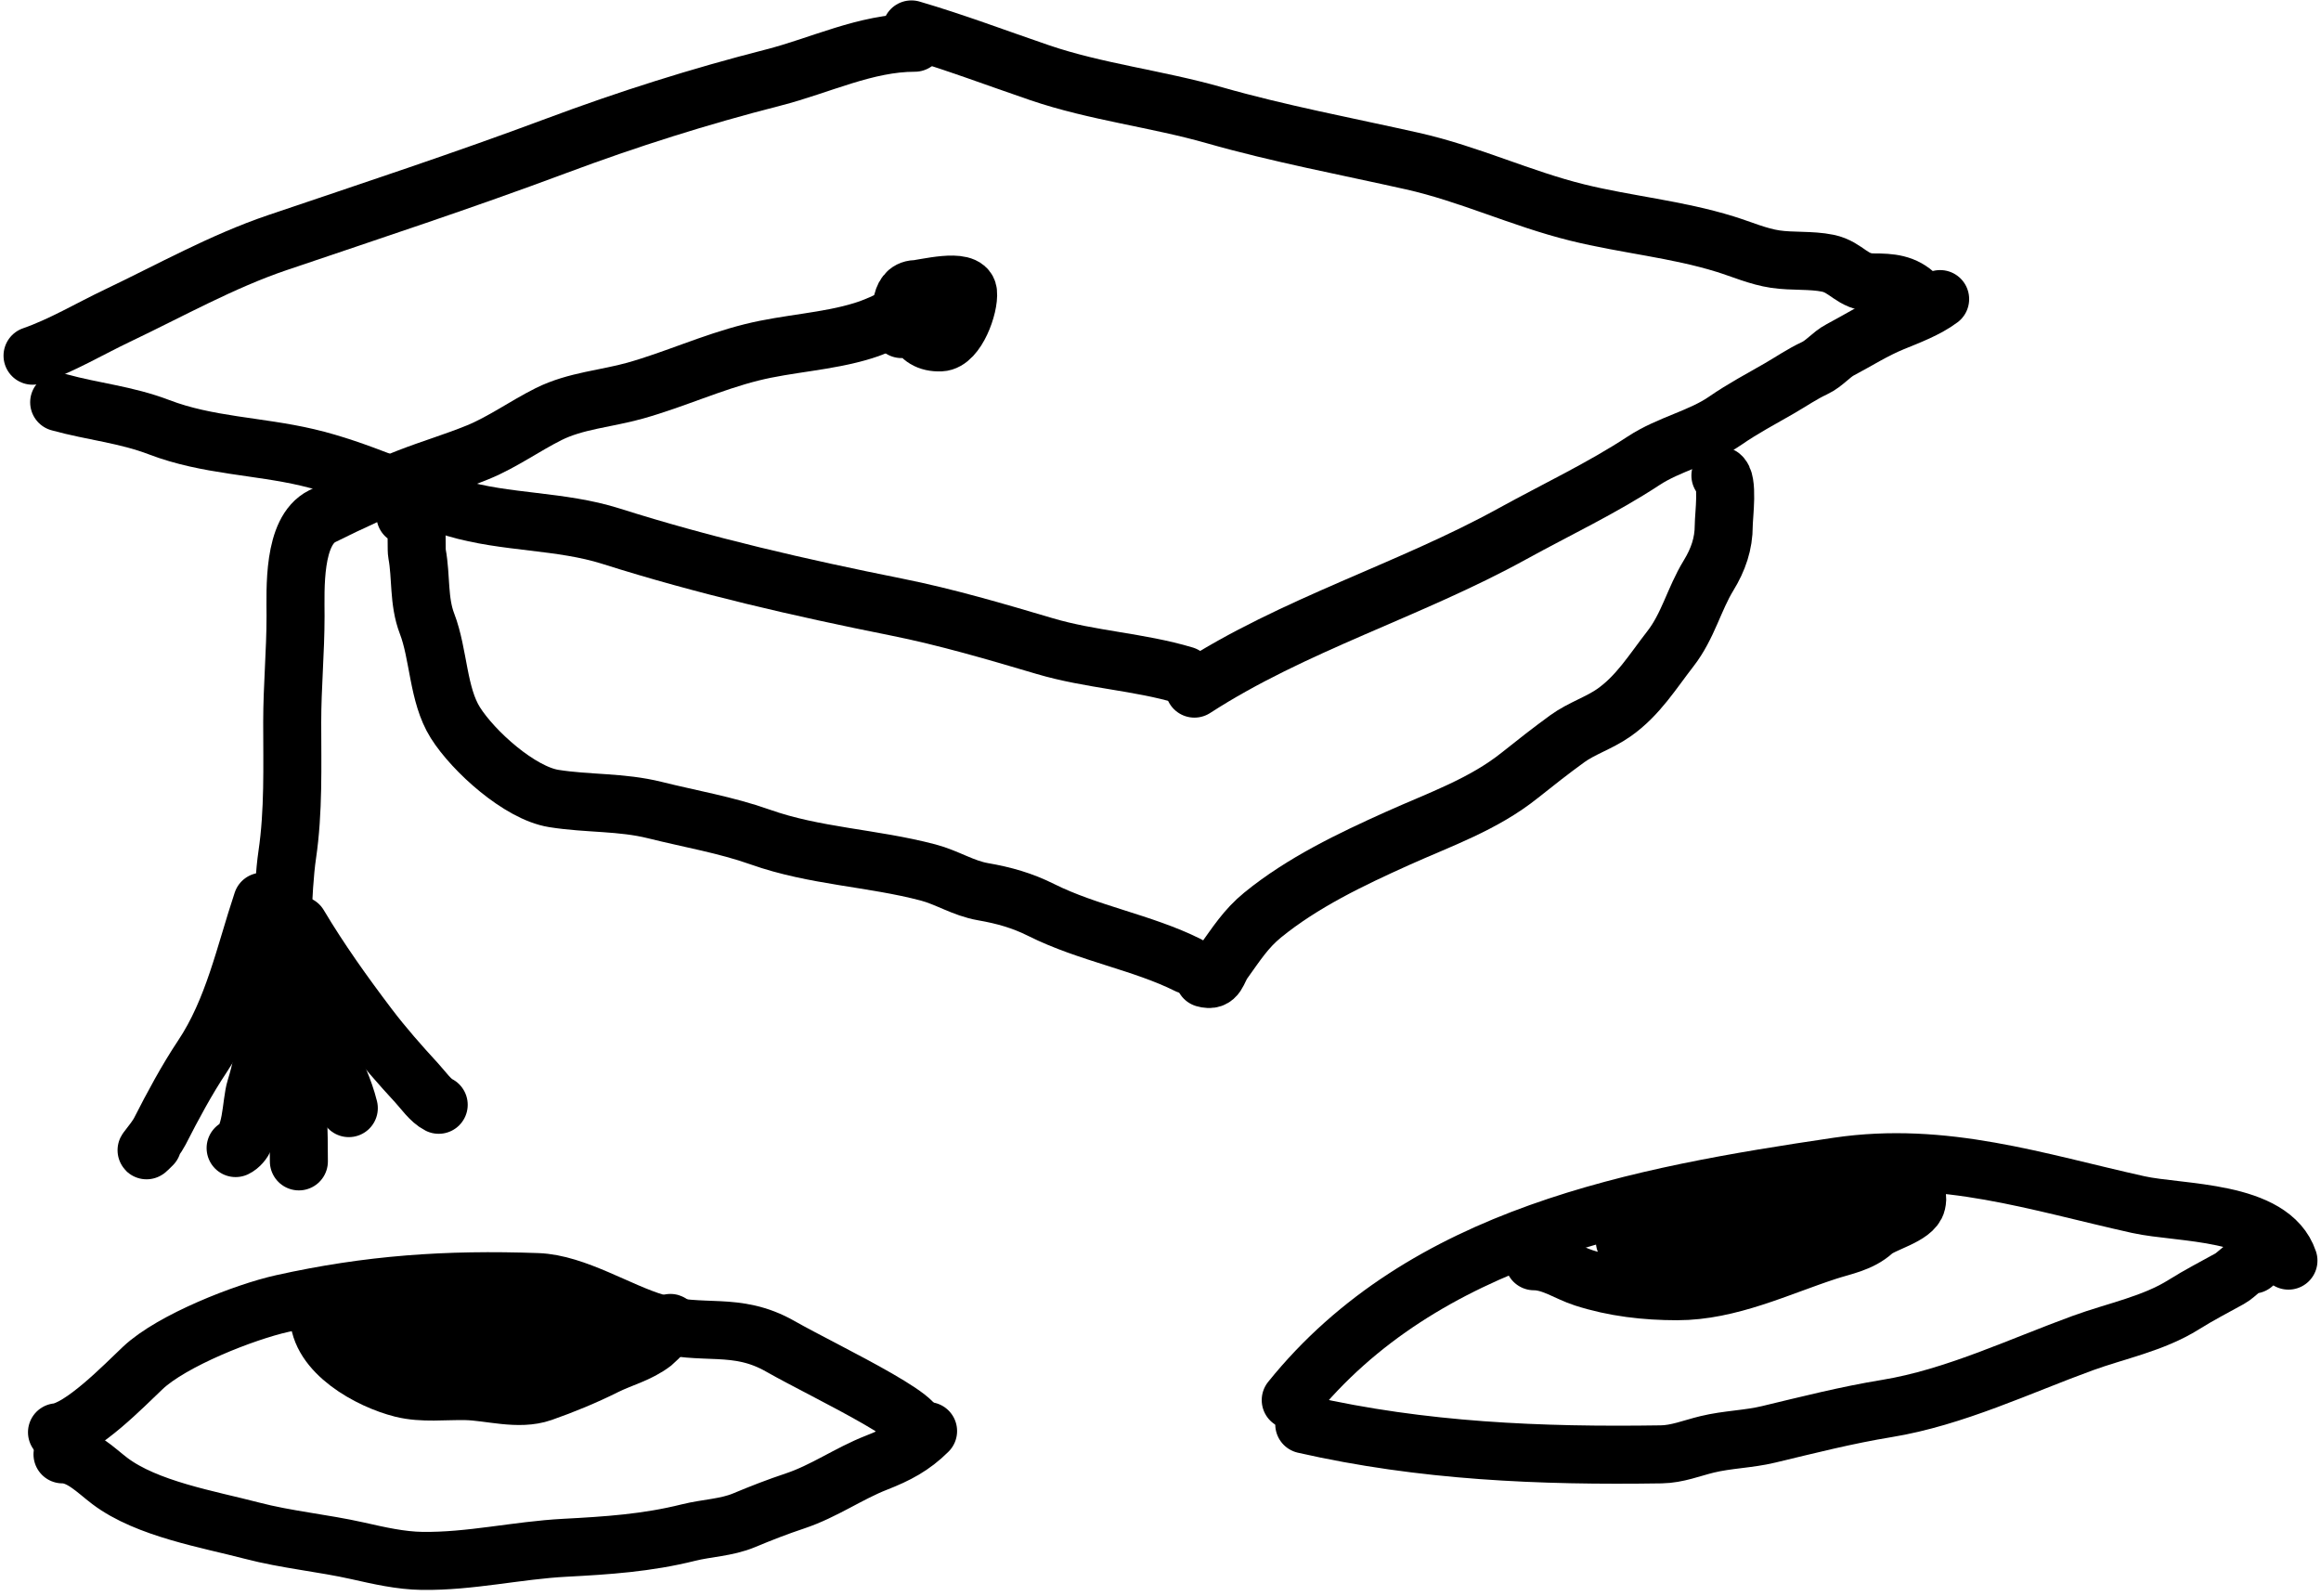
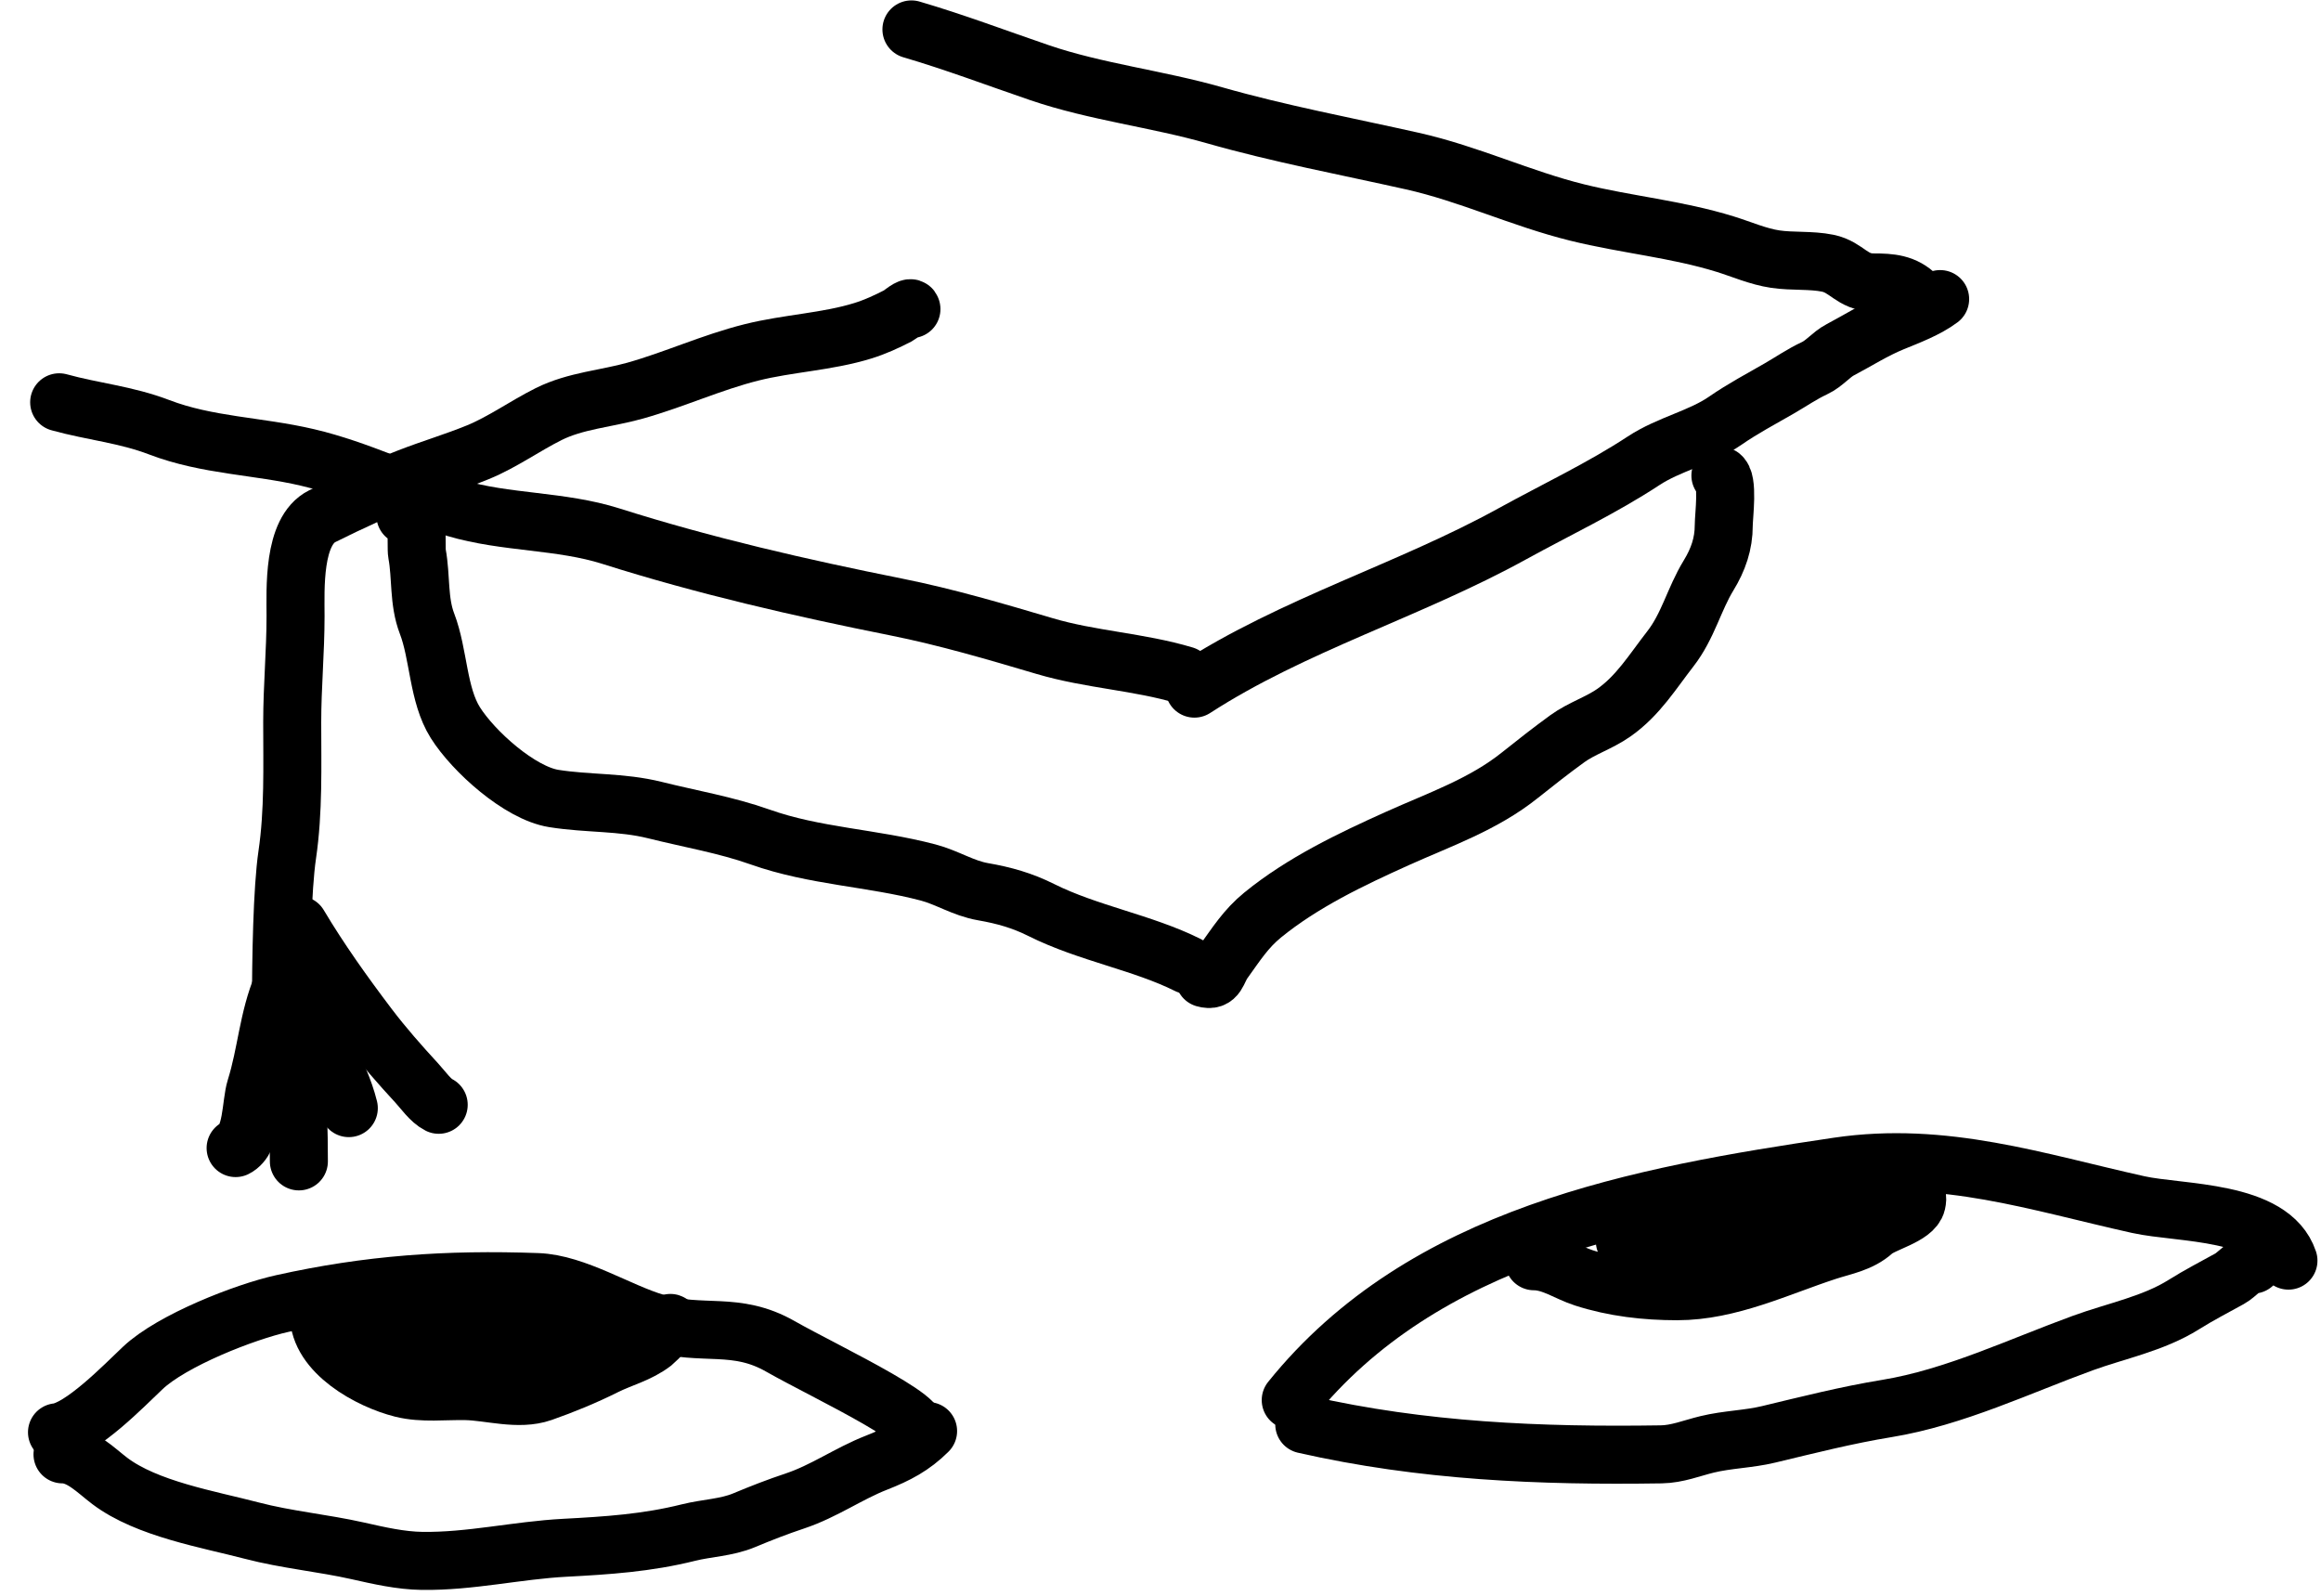
<svg xmlns="http://www.w3.org/2000/svg" width="240" height="165" viewBox="0 0 240 165" fill="none">
  <path d="M5.894 148.096C8.439 147.813 12.85 143.252 14.769 141.44C17.776 138.6 25.285 135.652 29.19 134.784C38.132 132.797 46.174 132.23 55.567 132.565C59.511 132.706 63.964 135.628 67.77 136.756C72.675 138.209 76.065 136.565 80.712 139.221C85.224 141.8 98.728 148.096 93.531 148.096" stroke="black" stroke-width="6" stroke-linecap="round" />
  <path d="M133.467 144.768C147.206 127.698 169.464 123.658 190.042 120.609C201.015 118.984 210.629 122.226 221.103 124.553C225.438 125.517 234.879 125.083 236.634 130.346" stroke="black" stroke-width="6" stroke-linecap="round" />
  <path d="M134.867 147.28C147.087 150.06 159.264 150.571 171.777 150.378C173.44 150.353 174.924 149.734 176.52 149.346C178.618 148.835 180.779 148.814 182.87 148.313C186.982 147.328 190.922 146.321 195.11 145.636C202.076 144.496 208.84 141.247 215.382 138.865C218.828 137.611 222.676 136.869 225.824 134.887C227.367 133.916 229 133.081 230.567 132.21C231.372 131.763 232.029 130.756 232.977 130.756" stroke="black" stroke-width="6" stroke-linecap="round" />
  <path d="M6.463 150.378C8.359 150.378 9.918 152.044 11.359 153.132C15.185 156.023 21.557 157.092 26.009 158.258C29.639 159.209 33.37 159.539 37.025 160.362C39.185 160.848 41.416 161.363 43.642 161.394C48.636 161.464 53.444 160.299 58.425 160.036C62.79 159.807 66.908 159.537 71.181 158.468C73.101 157.988 75.115 157.959 76.957 157.187C78.697 156.457 80.403 155.796 82.197 155.198C85.226 154.188 87.721 152.378 90.631 151.239C92.749 150.41 94.365 149.571 95.967 147.969" stroke="black" stroke-width="6" stroke-linecap="round" />
  <path d="M32.97 135.92C32.97 139.868 38.208 142.728 41.576 143.57C43.708 144.103 46.004 143.788 48.193 143.838C50.657 143.894 53.622 144.842 56.054 143.991C58.248 143.223 60.494 142.297 62.575 141.256C64.246 140.421 66.066 139.994 67.567 138.827C67.856 138.602 69.789 136.62 69.25 136.8C67.443 137.402 66.248 137.986 64.296 137.986C60.263 137.986 56.329 138.674 52.324 138.674C51.279 138.674 49.592 138.999 48.633 138.483C47.957 138.119 47.365 137.263 46.663 137.029C44.345 136.257 40.762 137.071 38.478 137.565C34.875 138.344 40.019 137.986 41.232 137.986C43.782 137.986 46.647 138.09 49.131 137.469C51.718 136.823 55.08 135.92 57.737 135.92C58.956 135.92 57.966 136.674 57.335 136.876C56.129 137.264 54.496 137.297 53.242 137.297C51.079 137.297 48.965 137.607 46.816 137.641C44.631 137.677 45.911 137.767 47.084 137.297" stroke="black" stroke-width="6" stroke-linecap="round" />
  <path d="M158.62 130.412C160.473 130.412 162.054 131.578 163.783 132.133C166.911 133.139 170.161 133.51 173.422 133.51C178.819 133.51 183.87 131.028 188.913 129.38C190.624 128.82 192.343 128.565 193.733 127.314C194.691 126.451 197.885 125.754 198.189 124.388C198.477 123.092 197.688 123.527 196.315 123.527C193.899 123.527 191.244 123.194 188.913 123.872C185.248 124.938 181.395 125.127 177.706 126.205C174.661 127.094 171.288 128.347 168.086 128.347C167.472 128.347 170.83 128.691 171.529 128.691C175.487 128.691 179.417 127.551 183.329 127.046C184.216 126.932 185.114 126.97 186.006 126.97C186.634 126.97 184.762 127.179 184.17 127.391C181.589 128.312 179.048 128.077 176.348 128.538C174.374 128.875 172.431 129.608 170.534 130.24C170.289 130.322 168.186 131.02 169.349 130.221C172.201 128.26 175.195 126.96 178.586 126.281" stroke="black" stroke-width="6" stroke-linecap="round" />
-   <path d="M3.365 36.778C6.387 35.729 9.269 34.005 12.162 32.627C17.575 30.05 22.975 27.022 28.667 25.092C38.315 21.822 47.953 18.654 57.488 15.09C64.942 12.305 72.278 9.984 79.979 8.014C84.814 6.777 89.533 4.418 94.59 4.418" stroke="black" stroke-width="6" stroke-linecap="round" />
  <path d="M6.119 41.597C9.668 42.576 13.002 42.855 16.465 44.179C21.446 46.083 26.654 46.095 31.784 47.296C37.095 48.539 41.897 50.997 47.084 52.536C52.317 54.089 57.955 53.784 63.187 55.443C72.824 58.499 82.783 60.785 92.697 62.768C97.829 63.794 102.995 65.314 108.016 66.803C112.758 68.21 117.772 68.415 122.474 69.825" stroke="black" stroke-width="6" stroke-linecap="round" />
  <path d="M94.246 3.042C98.741 4.359 103.068 6.004 107.499 7.517C113.319 9.504 119.64 10.22 125.572 11.915C132.266 13.828 139.259 15.133 146.055 16.658C151.923 17.976 157.301 20.546 163.095 21.975C168.172 23.227 173.387 23.691 178.395 25.245C180.109 25.777 181.795 26.53 183.577 26.794C185.351 27.057 187.257 26.861 188.99 27.215C190.981 27.622 191.501 29.204 193.733 29.204C195.481 29.204 196.931 29.305 198.208 30.581" stroke="black" stroke-width="6" stroke-linecap="round" />
  <path d="M123.507 71.202C133.764 64.565 145.716 61.072 156.382 55.195C160.885 52.714 165.671 50.462 169.961 47.64C172.589 45.911 175.877 45.247 178.414 43.49C180.227 42.235 182.126 41.236 184.017 40.144C185.219 39.449 186.353 38.666 187.613 38.078C188.662 37.588 189.324 36.674 190.29 36.166C192.117 35.204 193.785 34.127 195.722 33.335C197.326 32.679 199.236 31.962 200.618 30.925" stroke="black" stroke-width="6" stroke-linecap="round" />
  <path d="M41.92 53.301C43.452 52.631 42.967 56.403 43.125 57.26C43.569 59.654 43.26 62.155 44.158 64.489C45.376 67.656 45.268 71.836 47.084 74.721C48.961 77.701 53.747 82 57.259 82.562C60.787 83.127 64.23 82.89 67.739 83.767C71.342 84.668 75.075 85.296 78.583 86.54C84.246 88.55 90.165 88.685 95.967 90.212C97.949 90.734 99.598 91.845 101.647 92.201C103.828 92.58 105.696 93.107 107.671 94.094C112.517 96.517 118.151 97.441 122.818 99.775" stroke="black" stroke-width="6" stroke-linecap="round" />
  <path d="M124.539 101.151C125.886 101.544 125.832 100.395 126.528 99.43C127.817 97.646 128.825 96.027 130.564 94.611C134.689 91.249 139.679 88.865 144.506 86.693C148.898 84.716 153.374 83.186 157.166 80.152C158.783 78.859 160.39 77.601 162.062 76.385C163.528 75.319 165.366 74.753 166.882 73.688C169.383 71.931 170.857 69.484 172.734 67.071C174.552 64.733 175.169 61.96 176.673 59.498C177.672 57.864 178.242 56.218 178.242 54.334C178.242 53.339 178.749 49.596 177.897 49.17" stroke="black" stroke-width="6" stroke-linecap="round" />
-   <path d="M94.246 30.925C94.246 33.122 94.597 35.503 97.267 35.401C98.929 35.337 100.247 31.656 100.098 30.237C99.933 28.665 95.555 29.858 94.667 29.893C92.864 29.962 93.213 32.651 93.213 34.024" stroke="black" stroke-width="6" stroke-linecap="round" />
  <path d="M94.246 31.958C94.192 31.578 93.134 32.51 92.869 32.647C91.686 33.255 90.509 33.8 89.235 34.196C85.541 35.342 81.495 35.49 77.722 36.433C73.589 37.467 69.747 39.246 65.674 40.392C62.703 41.228 59.511 41.427 56.723 42.821C54.275 44.045 51.946 45.726 49.417 46.761C47.056 47.727 44.63 48.442 42.265 49.362C39.199 50.554 36.245 51.913 33.314 53.378C30.25 54.91 30.561 60.947 30.561 63.705C30.561 67.378 30.216 71.003 30.216 74.664C30.216 79.23 30.366 83.868 29.7 88.395C28.663 95.442 29.183 116.88 29.183 109.758" stroke="black" stroke-width="6" stroke-linecap="round" />
-   <path d="M27.118 93.234C25.297 98.697 24.138 104.416 20.922 109.241C19.304 111.668 17.846 114.389 16.523 116.987C15.98 118.053 14.246 119.876 15.758 118.364" stroke="black" stroke-width="6" stroke-linecap="round" />
  <path d="M30.905 95.644C33.068 99.277 35.582 102.798 38.134 106.162C39.659 108.172 41.378 110.119 43.087 111.976C43.756 112.703 44.515 113.809 45.363 114.233" stroke="black" stroke-width="6" stroke-linecap="round" />
  <path d="M29.528 100.807C30.495 107.148 30.905 113.683 30.905 120.085" stroke="black" stroke-width="6" stroke-linecap="round" />
  <path d="M29.183 101.84C27.706 105.328 27.554 108.939 26.43 112.512C25.913 114.151 26.126 117.827 24.364 118.708" stroke="black" stroke-width="6" stroke-linecap="round" />
  <path d="M31.249 103.561C32.668 107.308 35.093 110.677 36.068 114.577" stroke="black" stroke-width="6" stroke-linecap="round" />
</svg>